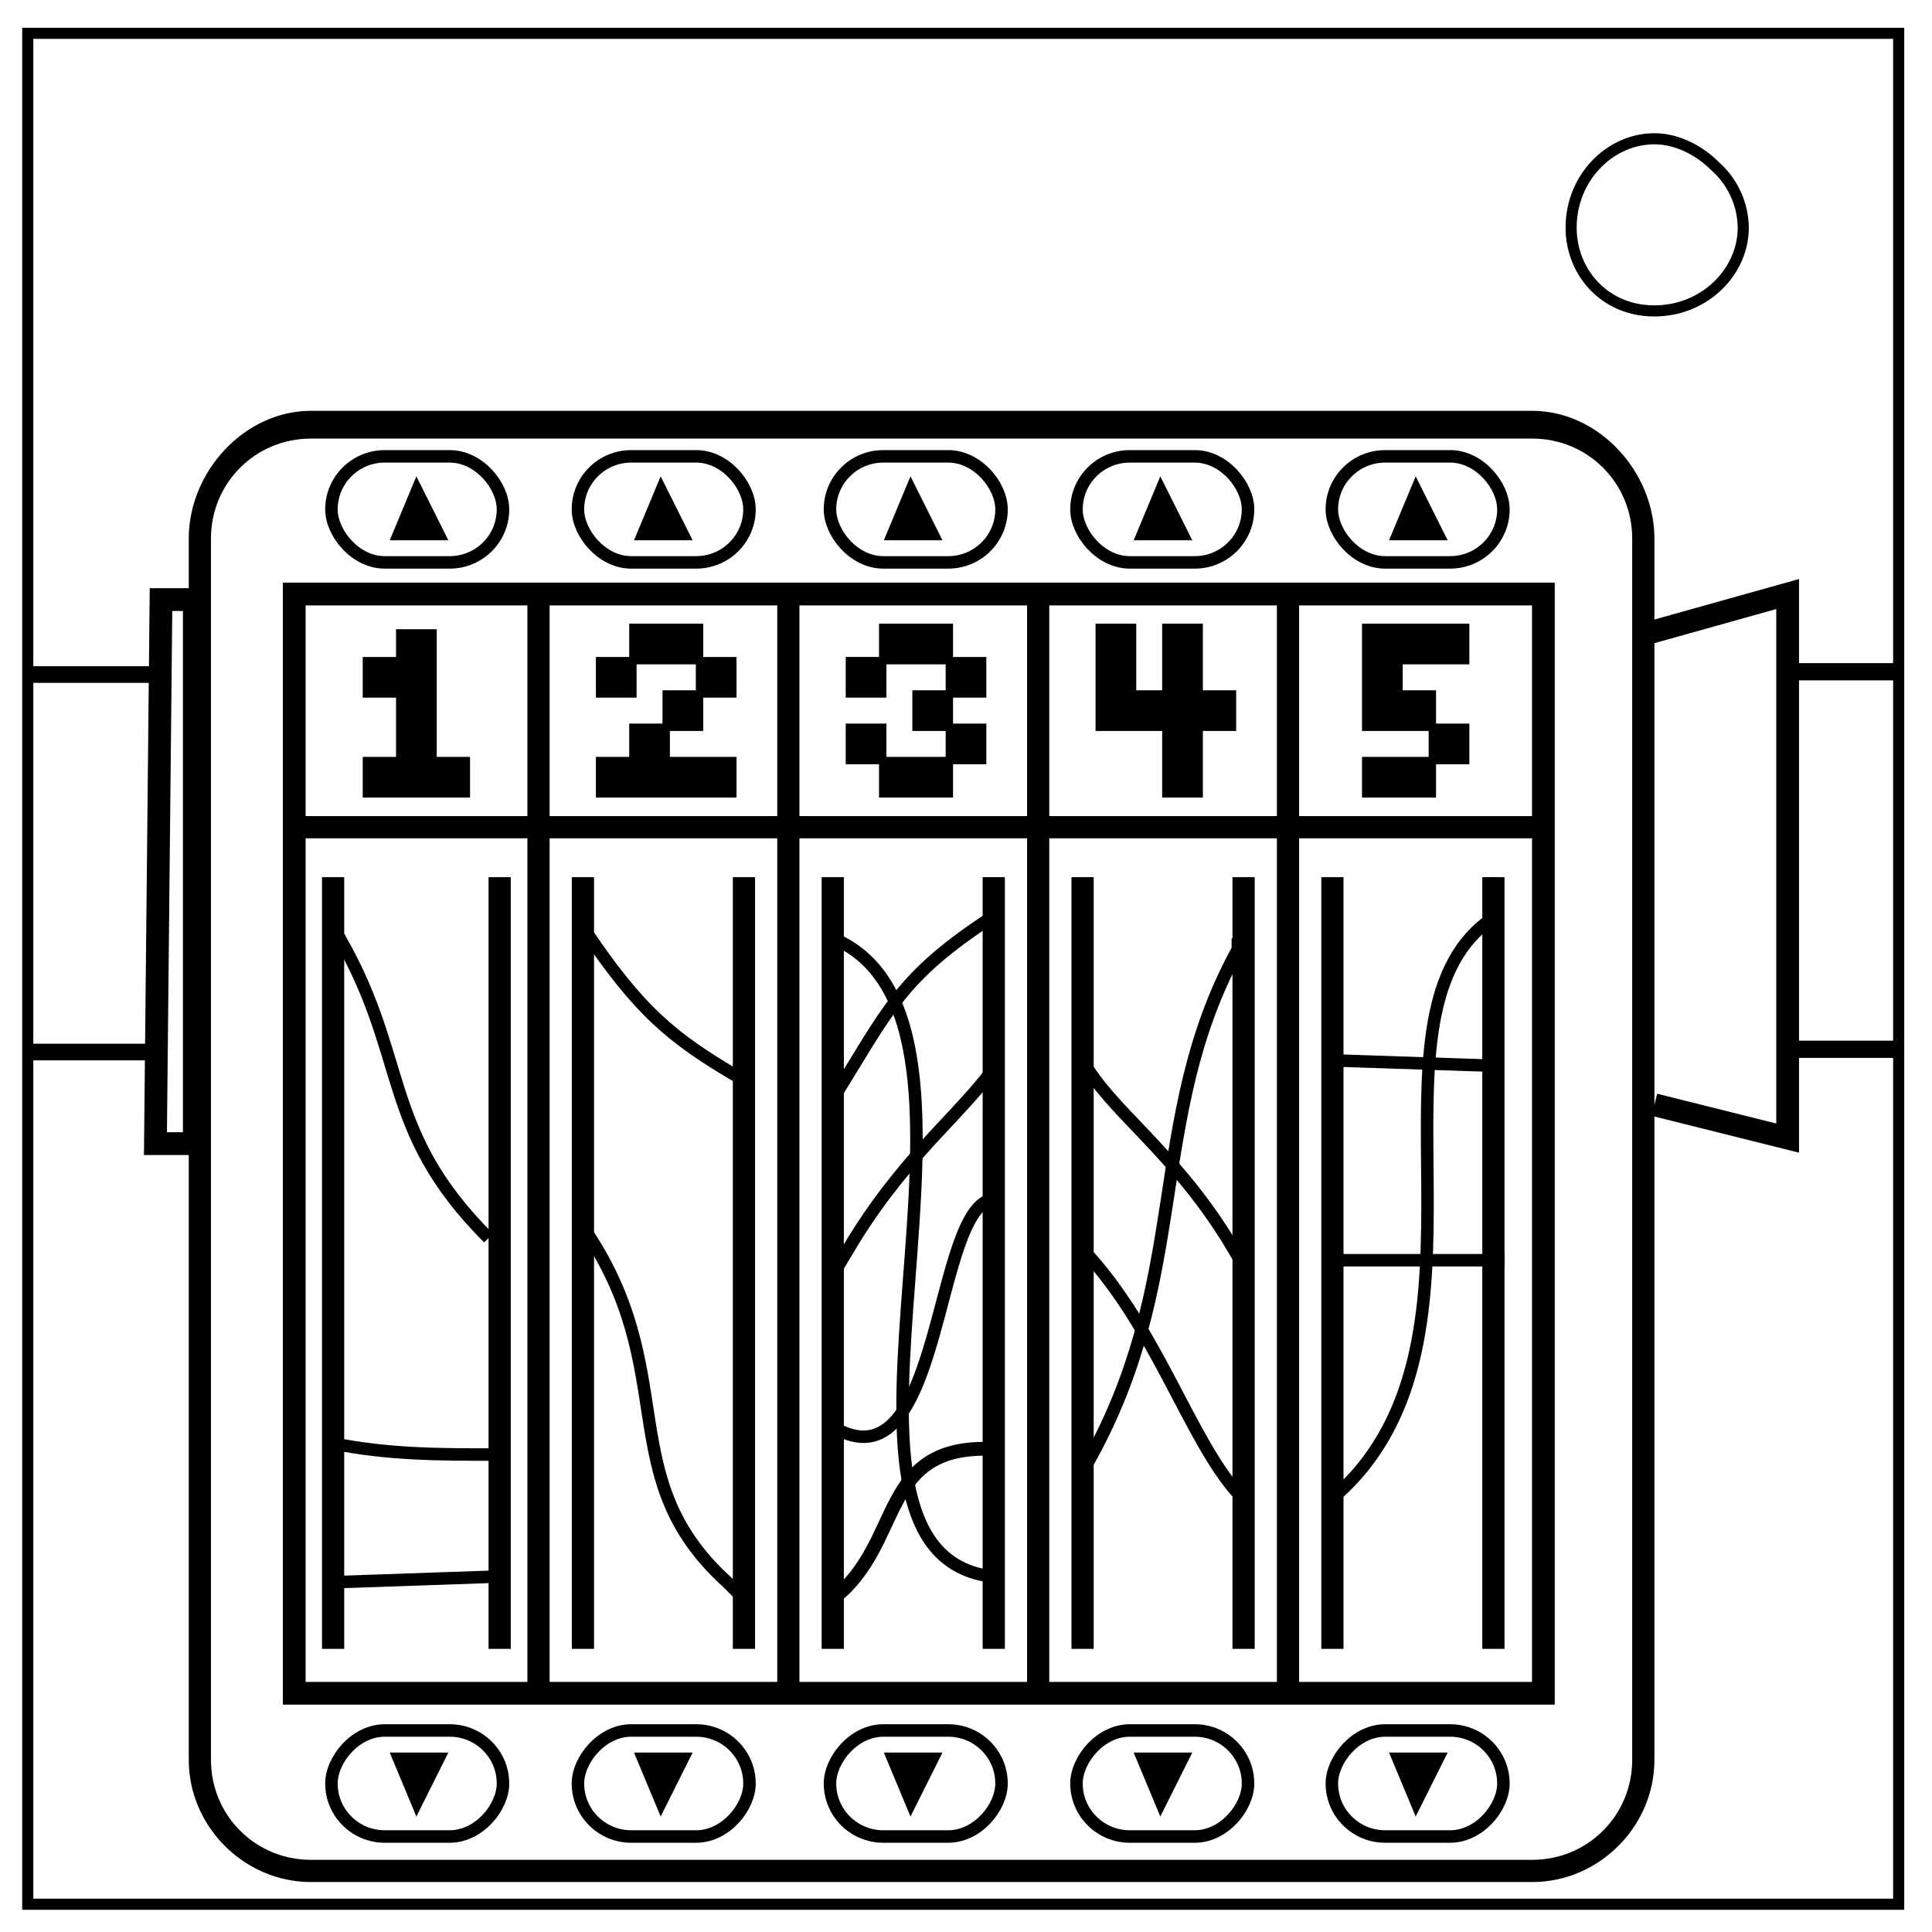
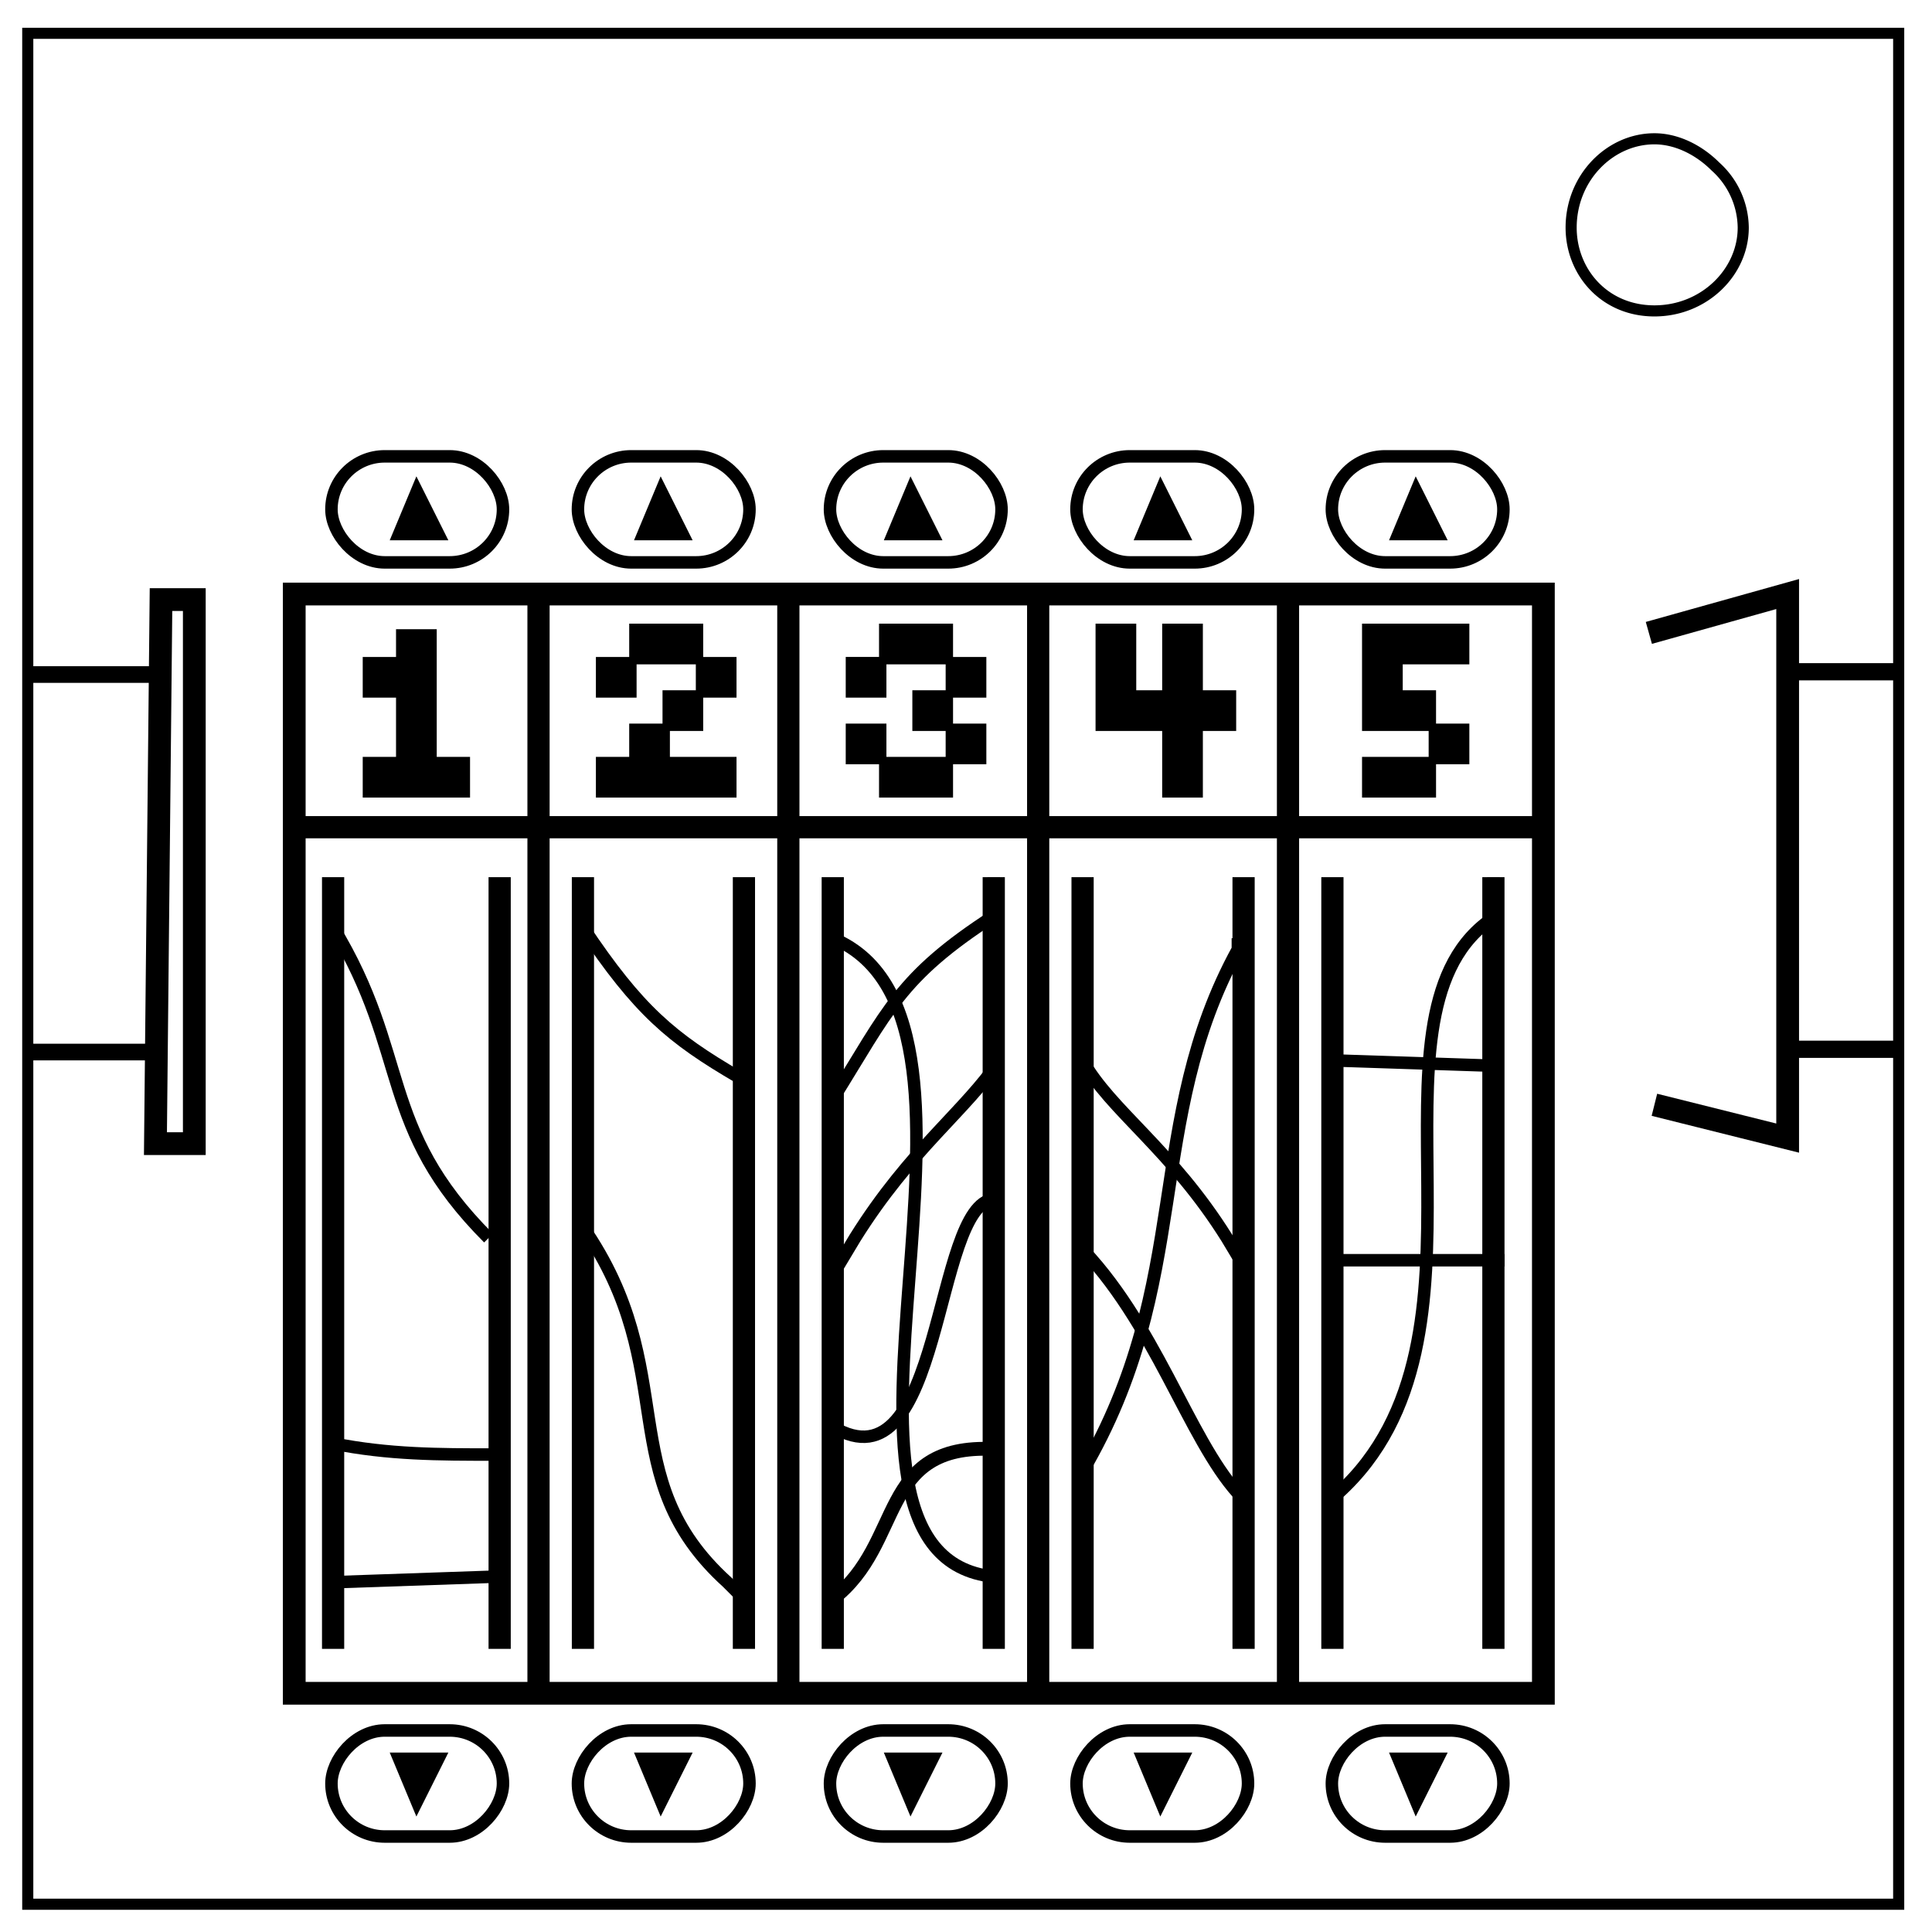
<svg xmlns="http://www.w3.org/2000/svg" fill="none" viewBox="0 0 348 348">
  <path stroke="#000" stroke-width="2" d="M5 6h337v337H5z" />
  <path stroke="#000" stroke-width="2" d="M283 41c0-9 7-16 15-16 4 0 8 2 11 5a15 15 0 0 1 5 11c0 8-7 15-16 15s-15-7-15-15z" />
-   <path fill="#000" d="M56 74c-12 0-22 11-22 23v220c0 12 10 22 22 22h220c12 0 22-10 22-22V97c0-12-10-23-22-23zm0 5h220c10 0 18 8 18 18v220c0 10-8 18-18 18H56c-10 0-18-8-18-18V97c0-10 8-18 18-18z" color="#000" style="-inkscape-stroke:none" />
  <path stroke="#000" stroke-width="4.1" d="M53 107h225v198H53Zm-24 1h6v98h-7z" />
  <path fill="#000" d="M5 120v3h23v-3zm0 68v3h23v-3z" color="#000" style="-inkscape-stroke:none" />
  <path stroke="#000" stroke-width="3.1" d="M321 121h21m-21 68h21" />
  <path stroke="#000" stroke-width="4.1" d="m297 114 25-7v98l-24-6" />
  <path fill="#000" d="M95 107v199h4V107Zm45 0v199h4V107Zm45 0v199h4V107Zm45 0v199h4V107h-2z" color="#000" style="-inkscape-stroke:none" />
  <path fill="#000" stroke="#000" stroke-width="4" d="M53 149h224m-217 9v139m30-139v139m15-139v139m29-139v139m16-139v139m29-139v139m16-139v139m29-139v139m16-139v139m29-139v139" />
  <path stroke="#000" stroke-width="2.25" d="M60 167c14 23 8 36 28 56m17-2c18 26 5 45 26 64l2 2m17-89c10-16 12-22 29-33v-7m16 33c5 9 16 16 26 32l3 5m17 41c31-28 3-85 27-103h1v-8" />
  <path stroke="#000" stroke-width="2.25" d="M150 169c36 15-9 111 29 115m-74-117c10 15 16 20 28 27l1 1m-74 90 29-1m-29-24c10 2 19 2 29 2" />
  <path stroke="#000" stroke-width="2.31" d="M195 265c20-34 11-63 28-94v-2s0 2 1 0v-5" />
  <path stroke="#000" stroke-width="2.25" d="M194 224c14 14 20 35 29 45m17-78 30 1m-31 35h32" />
  <path stroke="#000" stroke-width="2.49" d="M150 288c13-10 8-28 29-27l1 1" />
  <path stroke="#000" stroke-width="2.25" d="M150 257c20 12 18-40 29-41" />
  <path fill="#000" stroke="#000" stroke-width="1.33" d="M72 114v5h-6v6h6v12h-6v6h18v-6h-6v-23zm42-1v6h12v-6h-6zm12 6v6h6v-6zm0 6h-6v6h6zm-6 6h-6v6h-6v6h24v-6h-12zm-6-12h-6v6h6zm45-6v6h12v-6h-6zm12 6v6h6v-6zm0 6h-6v6h6zm0 6v6h6v-6zm0 6h-12v6h12zm-12 0v-6h-6v6zm0-18h-6v6h6zm39-6v18h12v12h6v-12h6v-6h-6v-12h-6v12h-6v-12zm48 0v18h12v-6h-6v-6h12v-6h-12zm12 18v6h6v-6zm0 6h-12v6h12z" />
  <rect width="30.9" height="19.1" x="59.7" y="82.2" stroke="#000" stroke-width="2.25" ry="9.6" />
  <path fill="#000" d="m75 85.8 5.76 11.52H70.2z" />
  <rect width="30.9" height="19.1" x="104.1" y="82.2" stroke="#000" stroke-width="2.25" ry="9.6" />
  <path fill="#000" d="m119 85.8 5.76 11.52H114.2z" />
  <rect width="30.9" height="19.1" x="149.5" y="82.2" stroke="#000" stroke-width="2.25" ry="9.6" />
  <path fill="#000" d="m164 85.8 5.76 11.52H159.2z" />
  <rect width="30.9" height="19.1" x="193.9" y="82.2" stroke="#000" stroke-width="2.25" ry="9.6" />
  <path fill="#000" d="m209 85.8 5.76 11.52H204.2z" />
  <rect width="30.9" height="19.1" x="239.9" y="82.2" stroke="#000" stroke-width="2.25" ry="9.6" />
-   <path fill="#000" d="m255 85.8 5.76 11.52H250.2z" />
+   <path fill="#000" d="m255 85.8 5.76 11.52H250.2" />
  <rect width="30.9" height="19.1" x="59.7" y="-330.8" stroke="#000" stroke-width="2.25" ry="9.6" transform="scale(1 -1)" />
  <path fill="#000" d="m75 327.2 5.76-11.52H70.2z" />
  <rect width="30.9" height="19.1" x="104.1" y="-330.8" stroke="#000" stroke-width="2.25" ry="9.6" transform="scale(1 -1)" />
  <path fill="#000" d="m119 327.2 5.76-11.52H114.2z" />
  <rect width="30.9" height="19.1" x="149.5" y="-330.8" stroke="#000" stroke-width="2.25" ry="9.6" transform="scale(1 -1)" />
  <path fill="#000" d="m164 327.2 5.76-11.52H159.2z" />
  <rect width="30.9" height="19.1" x="193.9" y="-330.8" stroke="#000" stroke-width="2.25" ry="9.6" transform="scale(1 -1)" />
  <path fill="#000" d="m209 327.2 5.76-11.52H204.2z" />
  <rect width="30.9" height="19.1" x="239.9" y="-330.8" stroke="#000" stroke-width="2.25" ry="9.6" transform="scale(1 -1)" />
  <path fill="#000" d="m255 327.2 5.76-11.52H250.2z" />
  <path stroke="#000" stroke-width="2.25" d="M180 191c-6 9-16 16-26 32l-3 5" />
</svg>